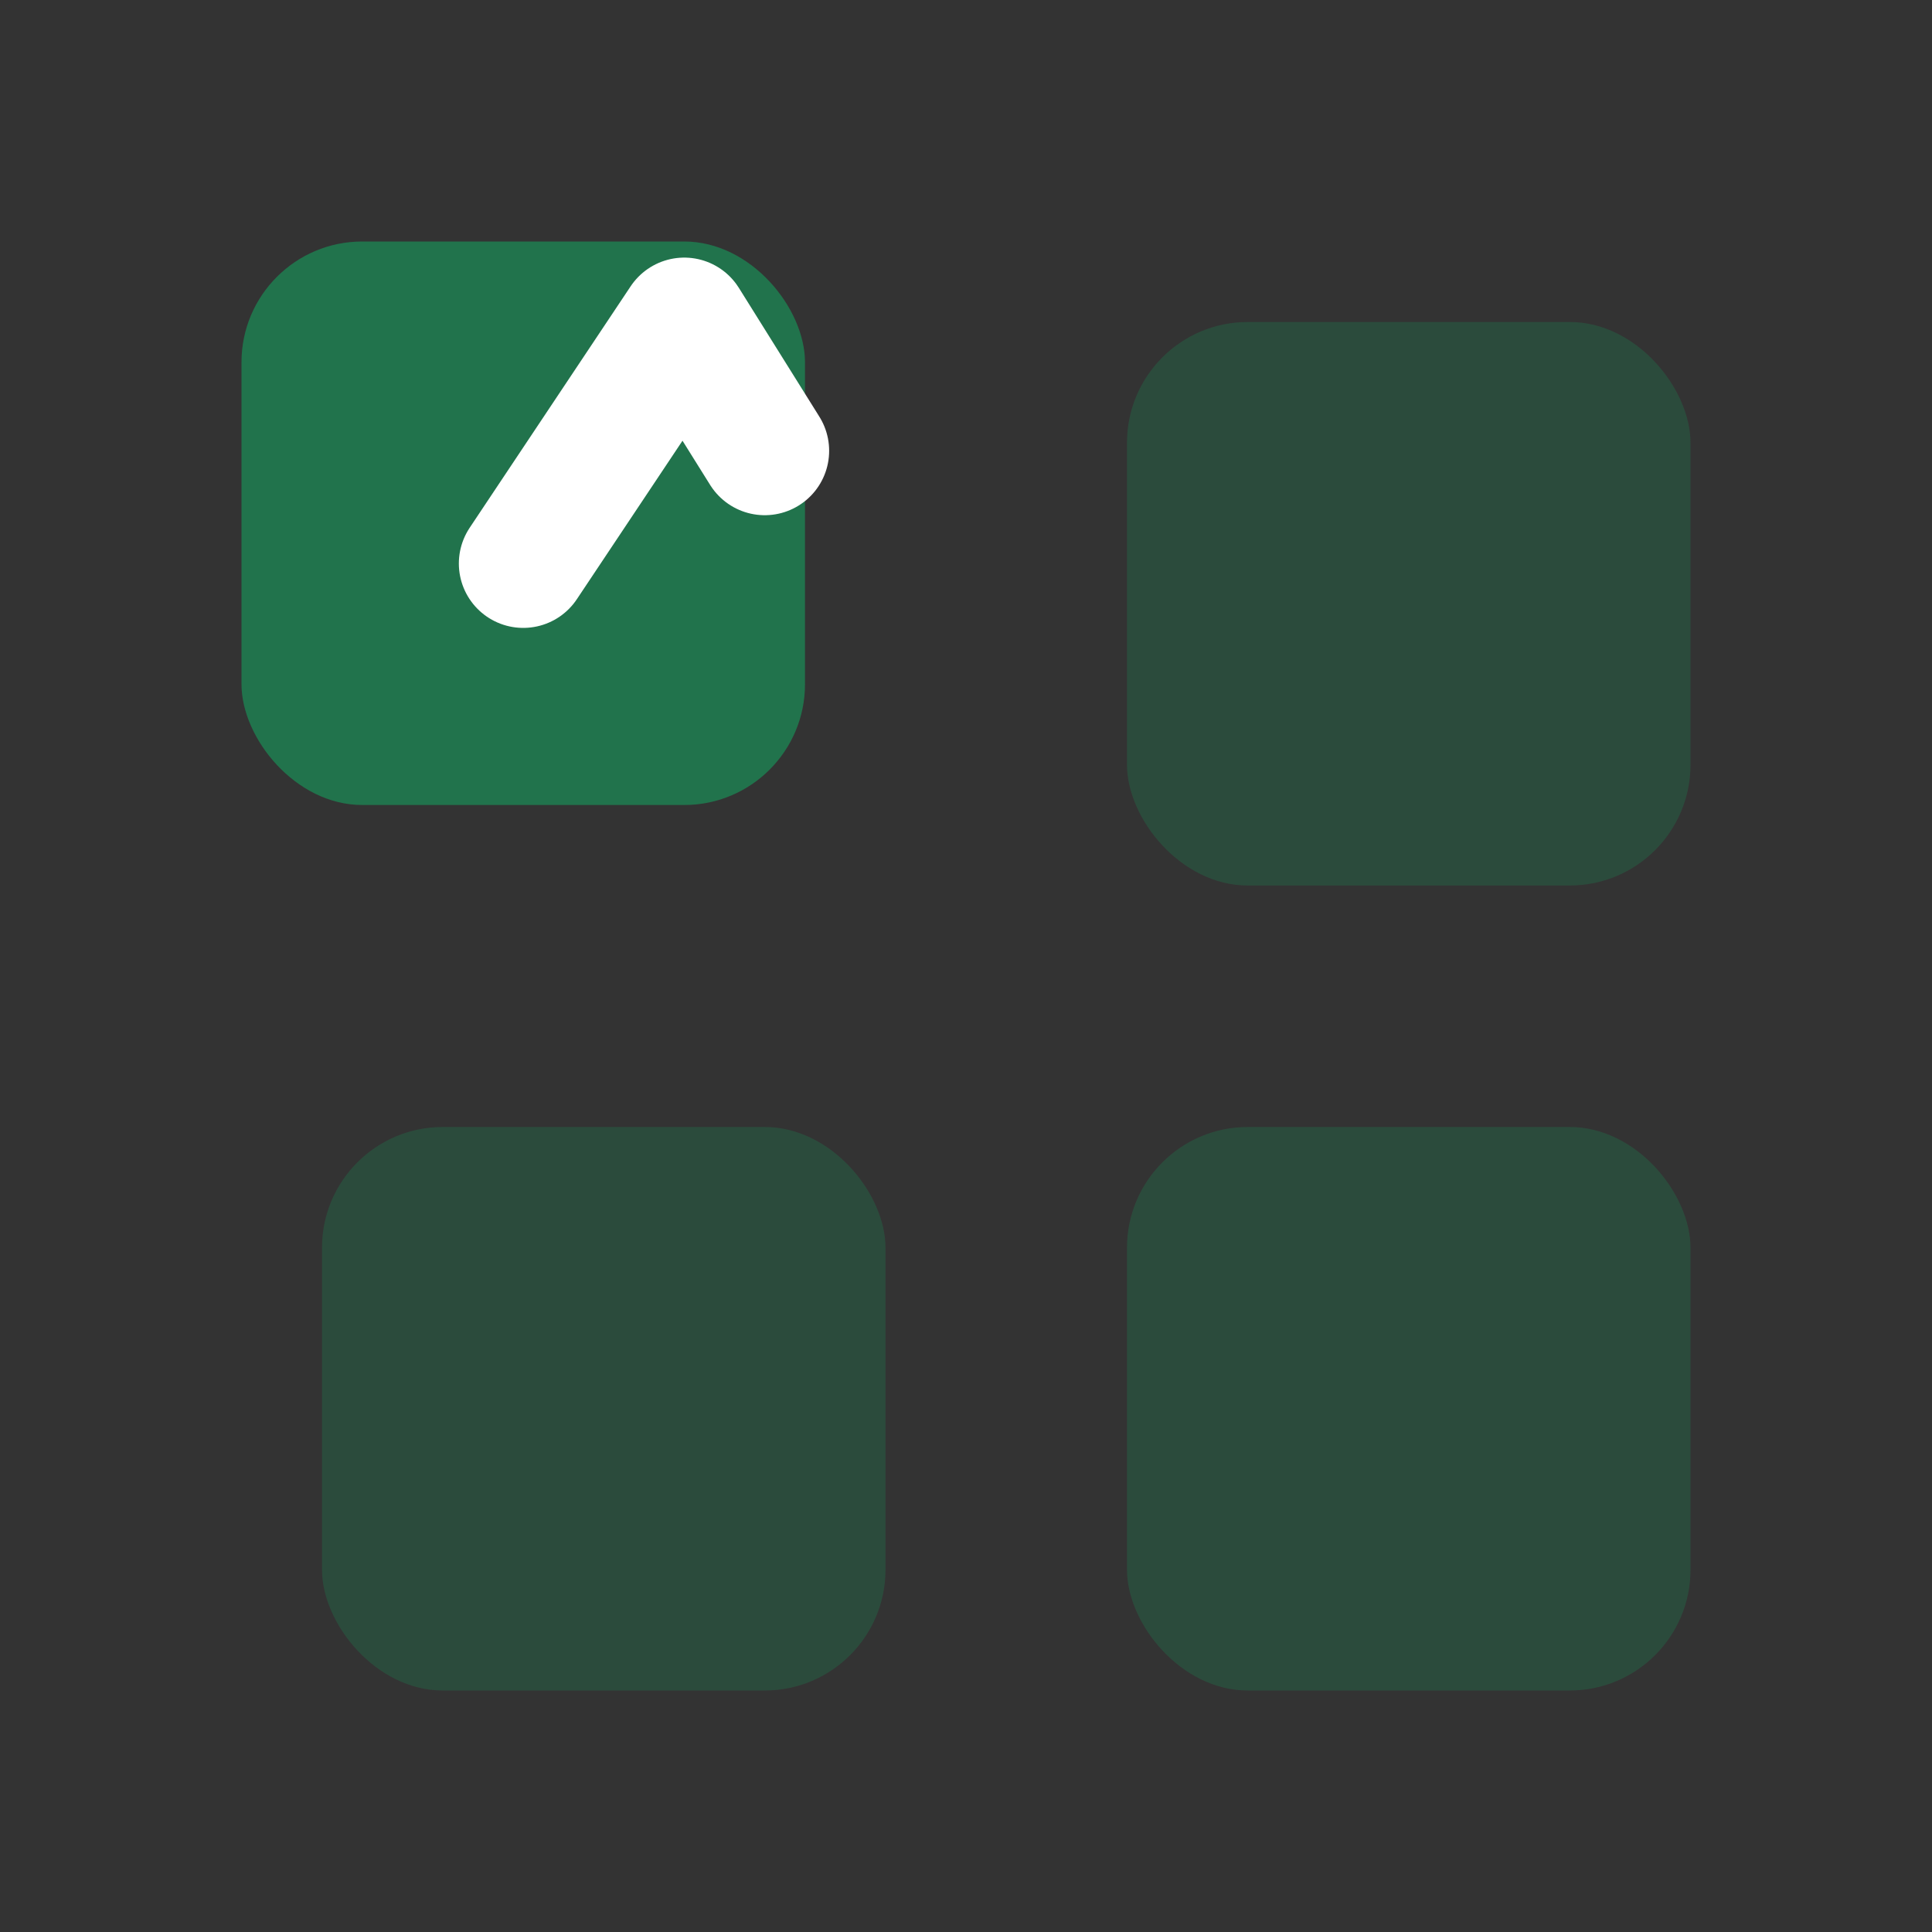
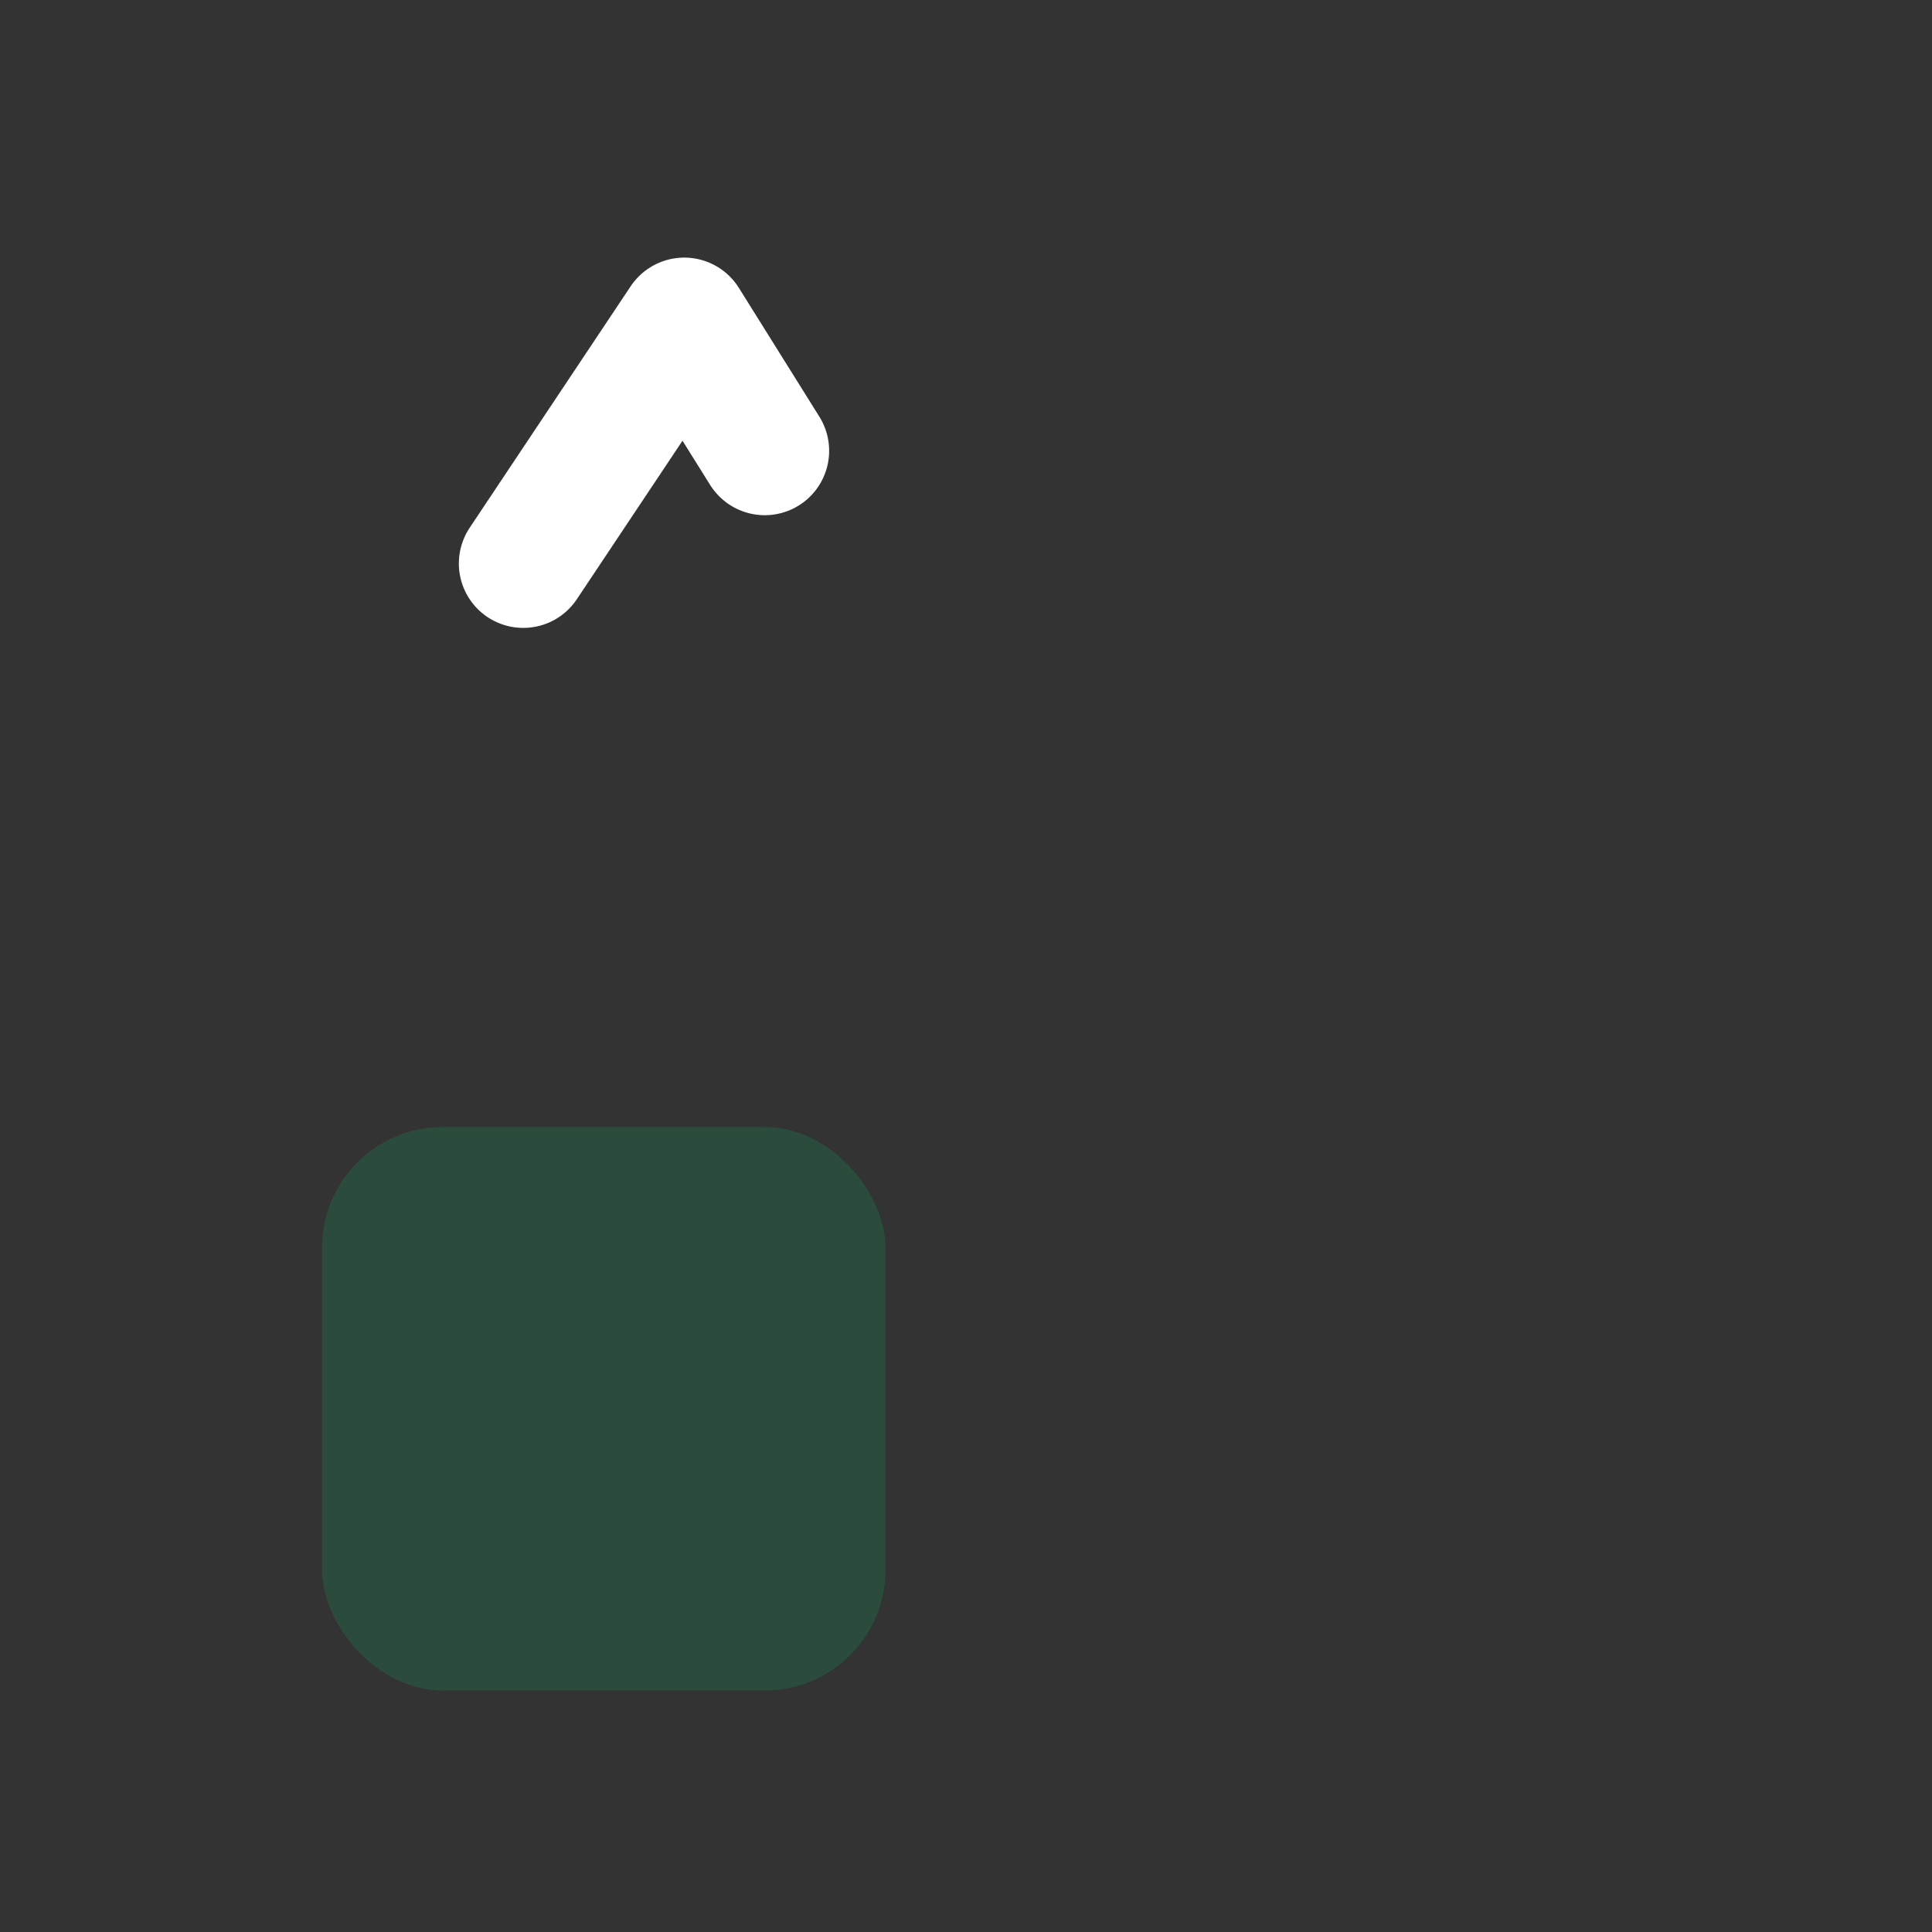
<svg xmlns="http://www.w3.org/2000/svg" width="48" height="48" viewBox="0 0 24 24">
  <rect x="0" y="0" width="24" height="24" fill="#333333" stroke="none" />
-   <rect x="3" y="3" width="7" height="7" rx="1.5" fill="#1f7a4f" opacity=".9" />
-   <rect x="14" y="4" width="7" height="7" rx="1.5" fill="#1f7a4f" opacity=".35" />
  <rect x="4" y="14" width="7" height="7" rx="1.5" fill="#1f7a4f" opacity=".35" />
-   <rect x="14" y="14" width="7" height="7" rx="1.5" fill="#1f7a4f" opacity=".35" />
  <path d="M6.5 7l2-3 1 1.6" stroke="#fff" stroke-width="1.6" fill="none" stroke-linecap="round" stroke-linejoin="round" />
</svg>